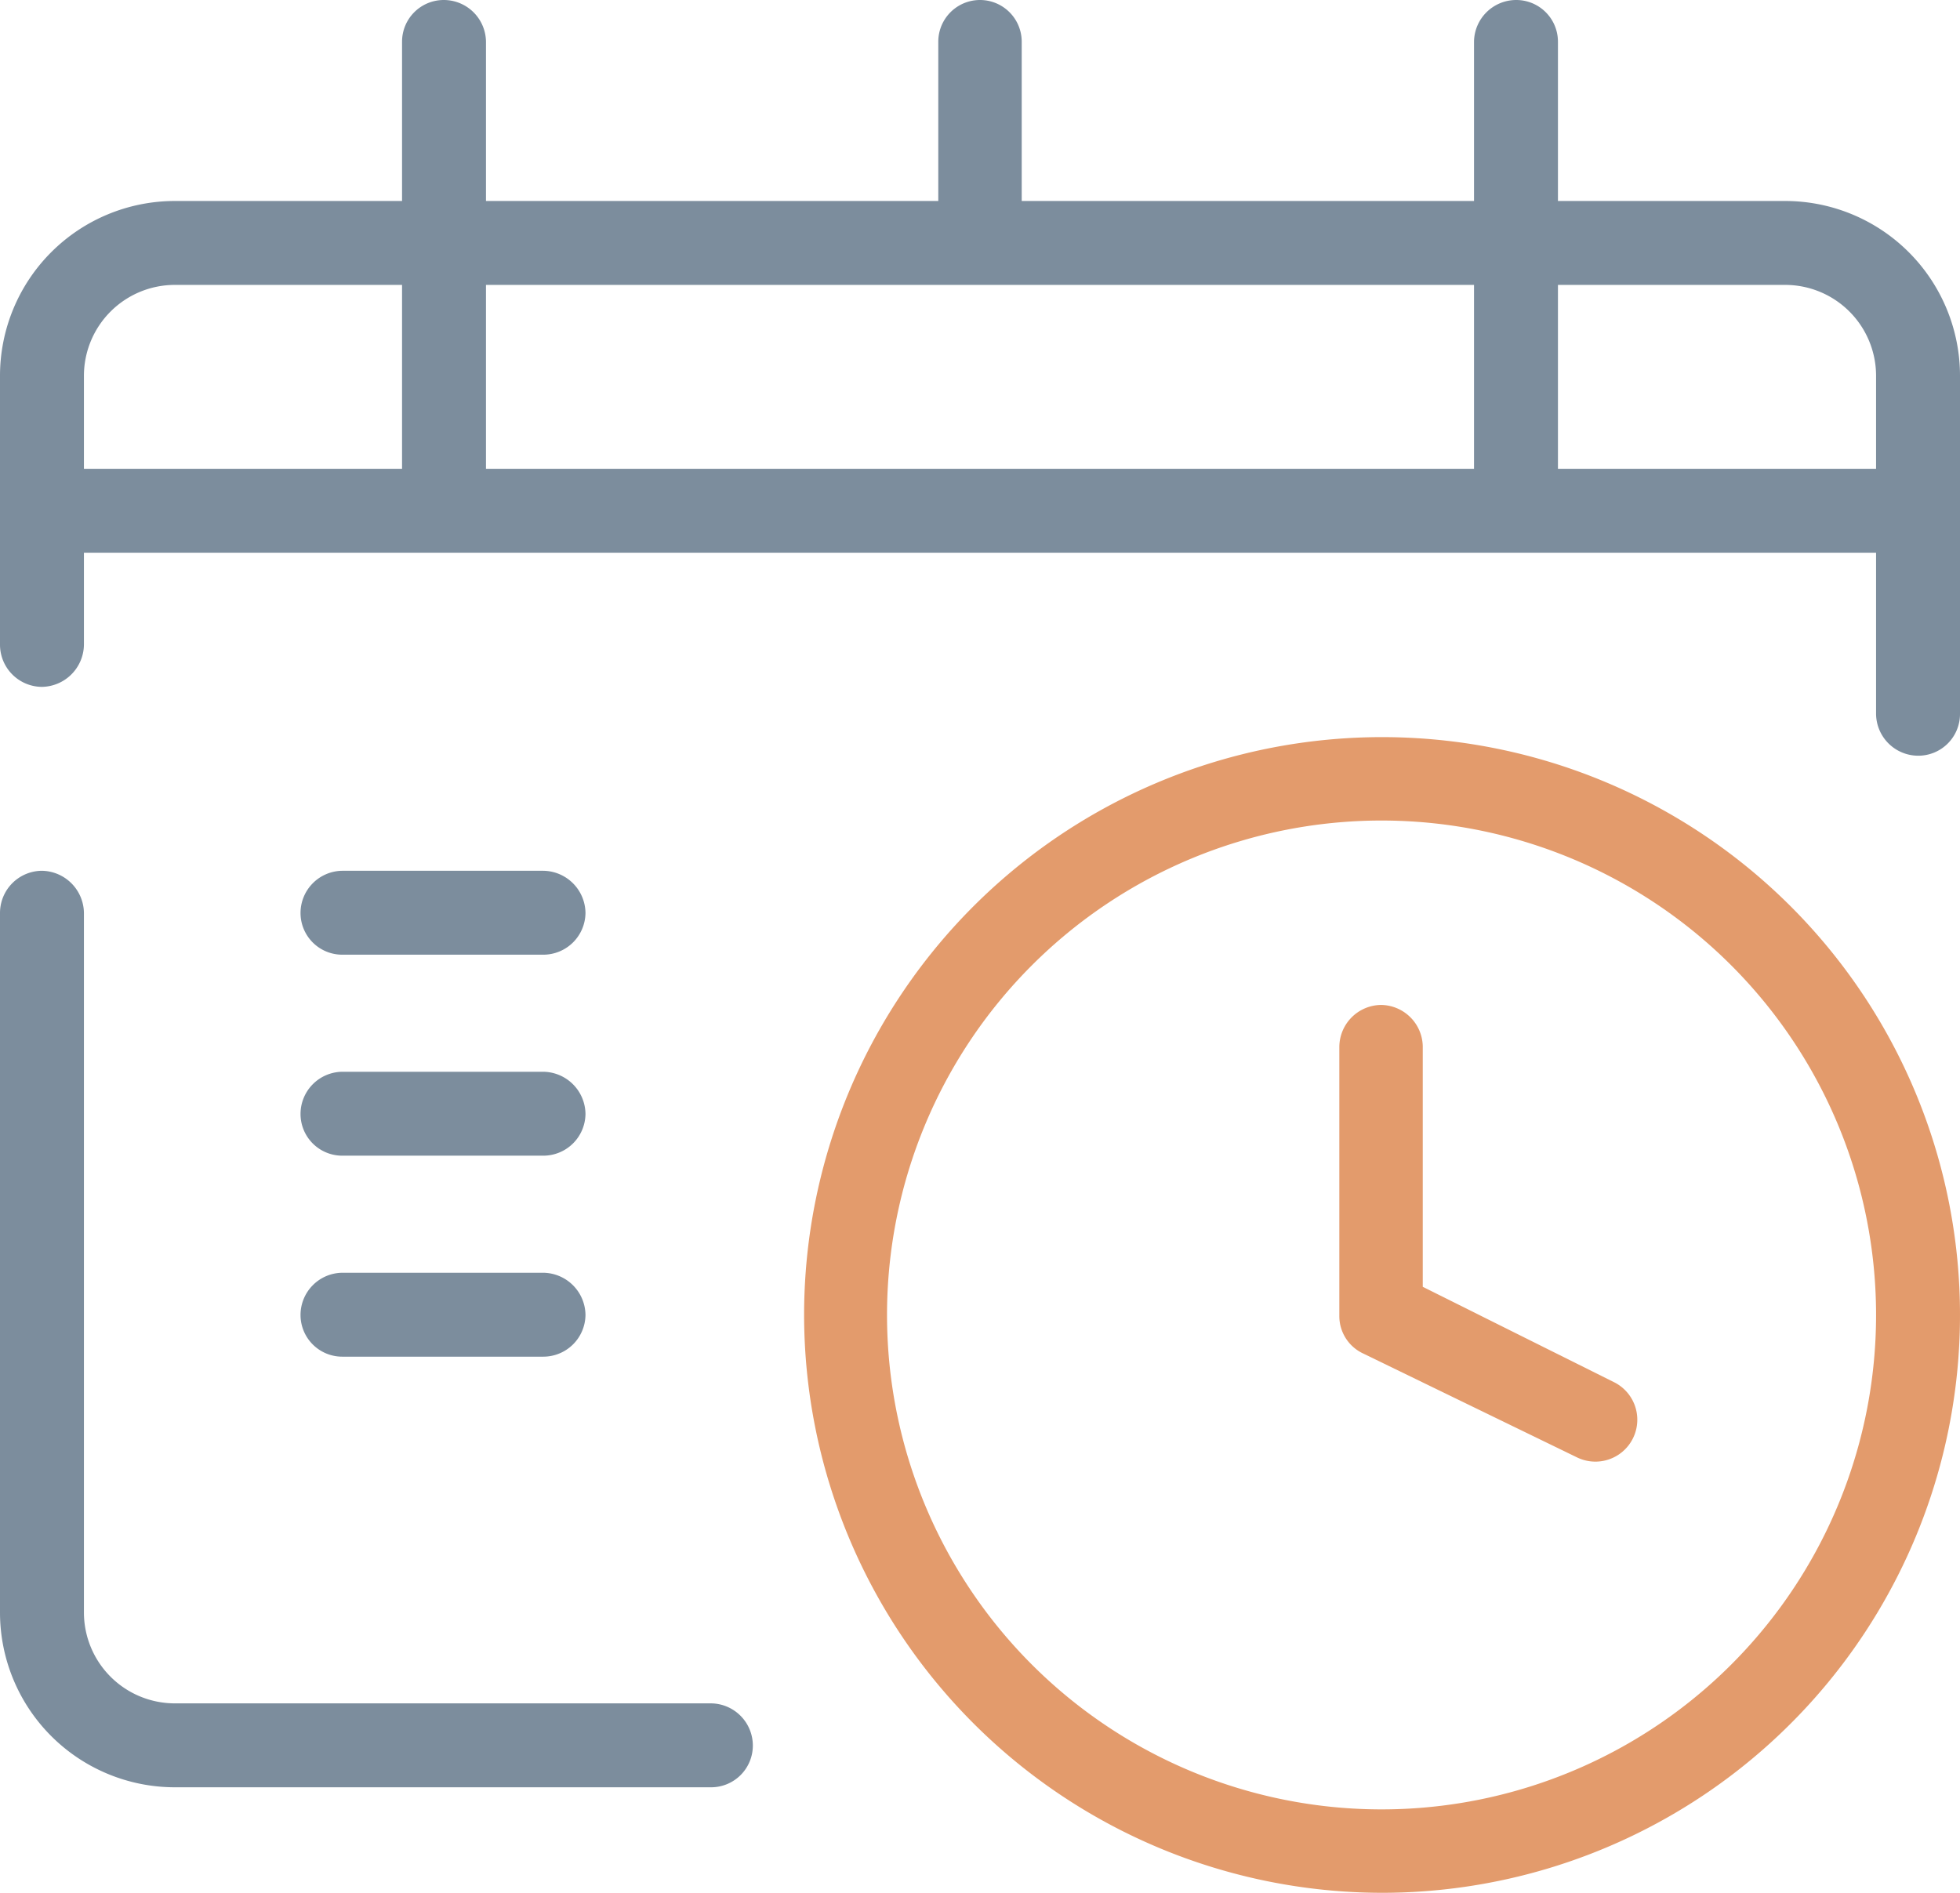
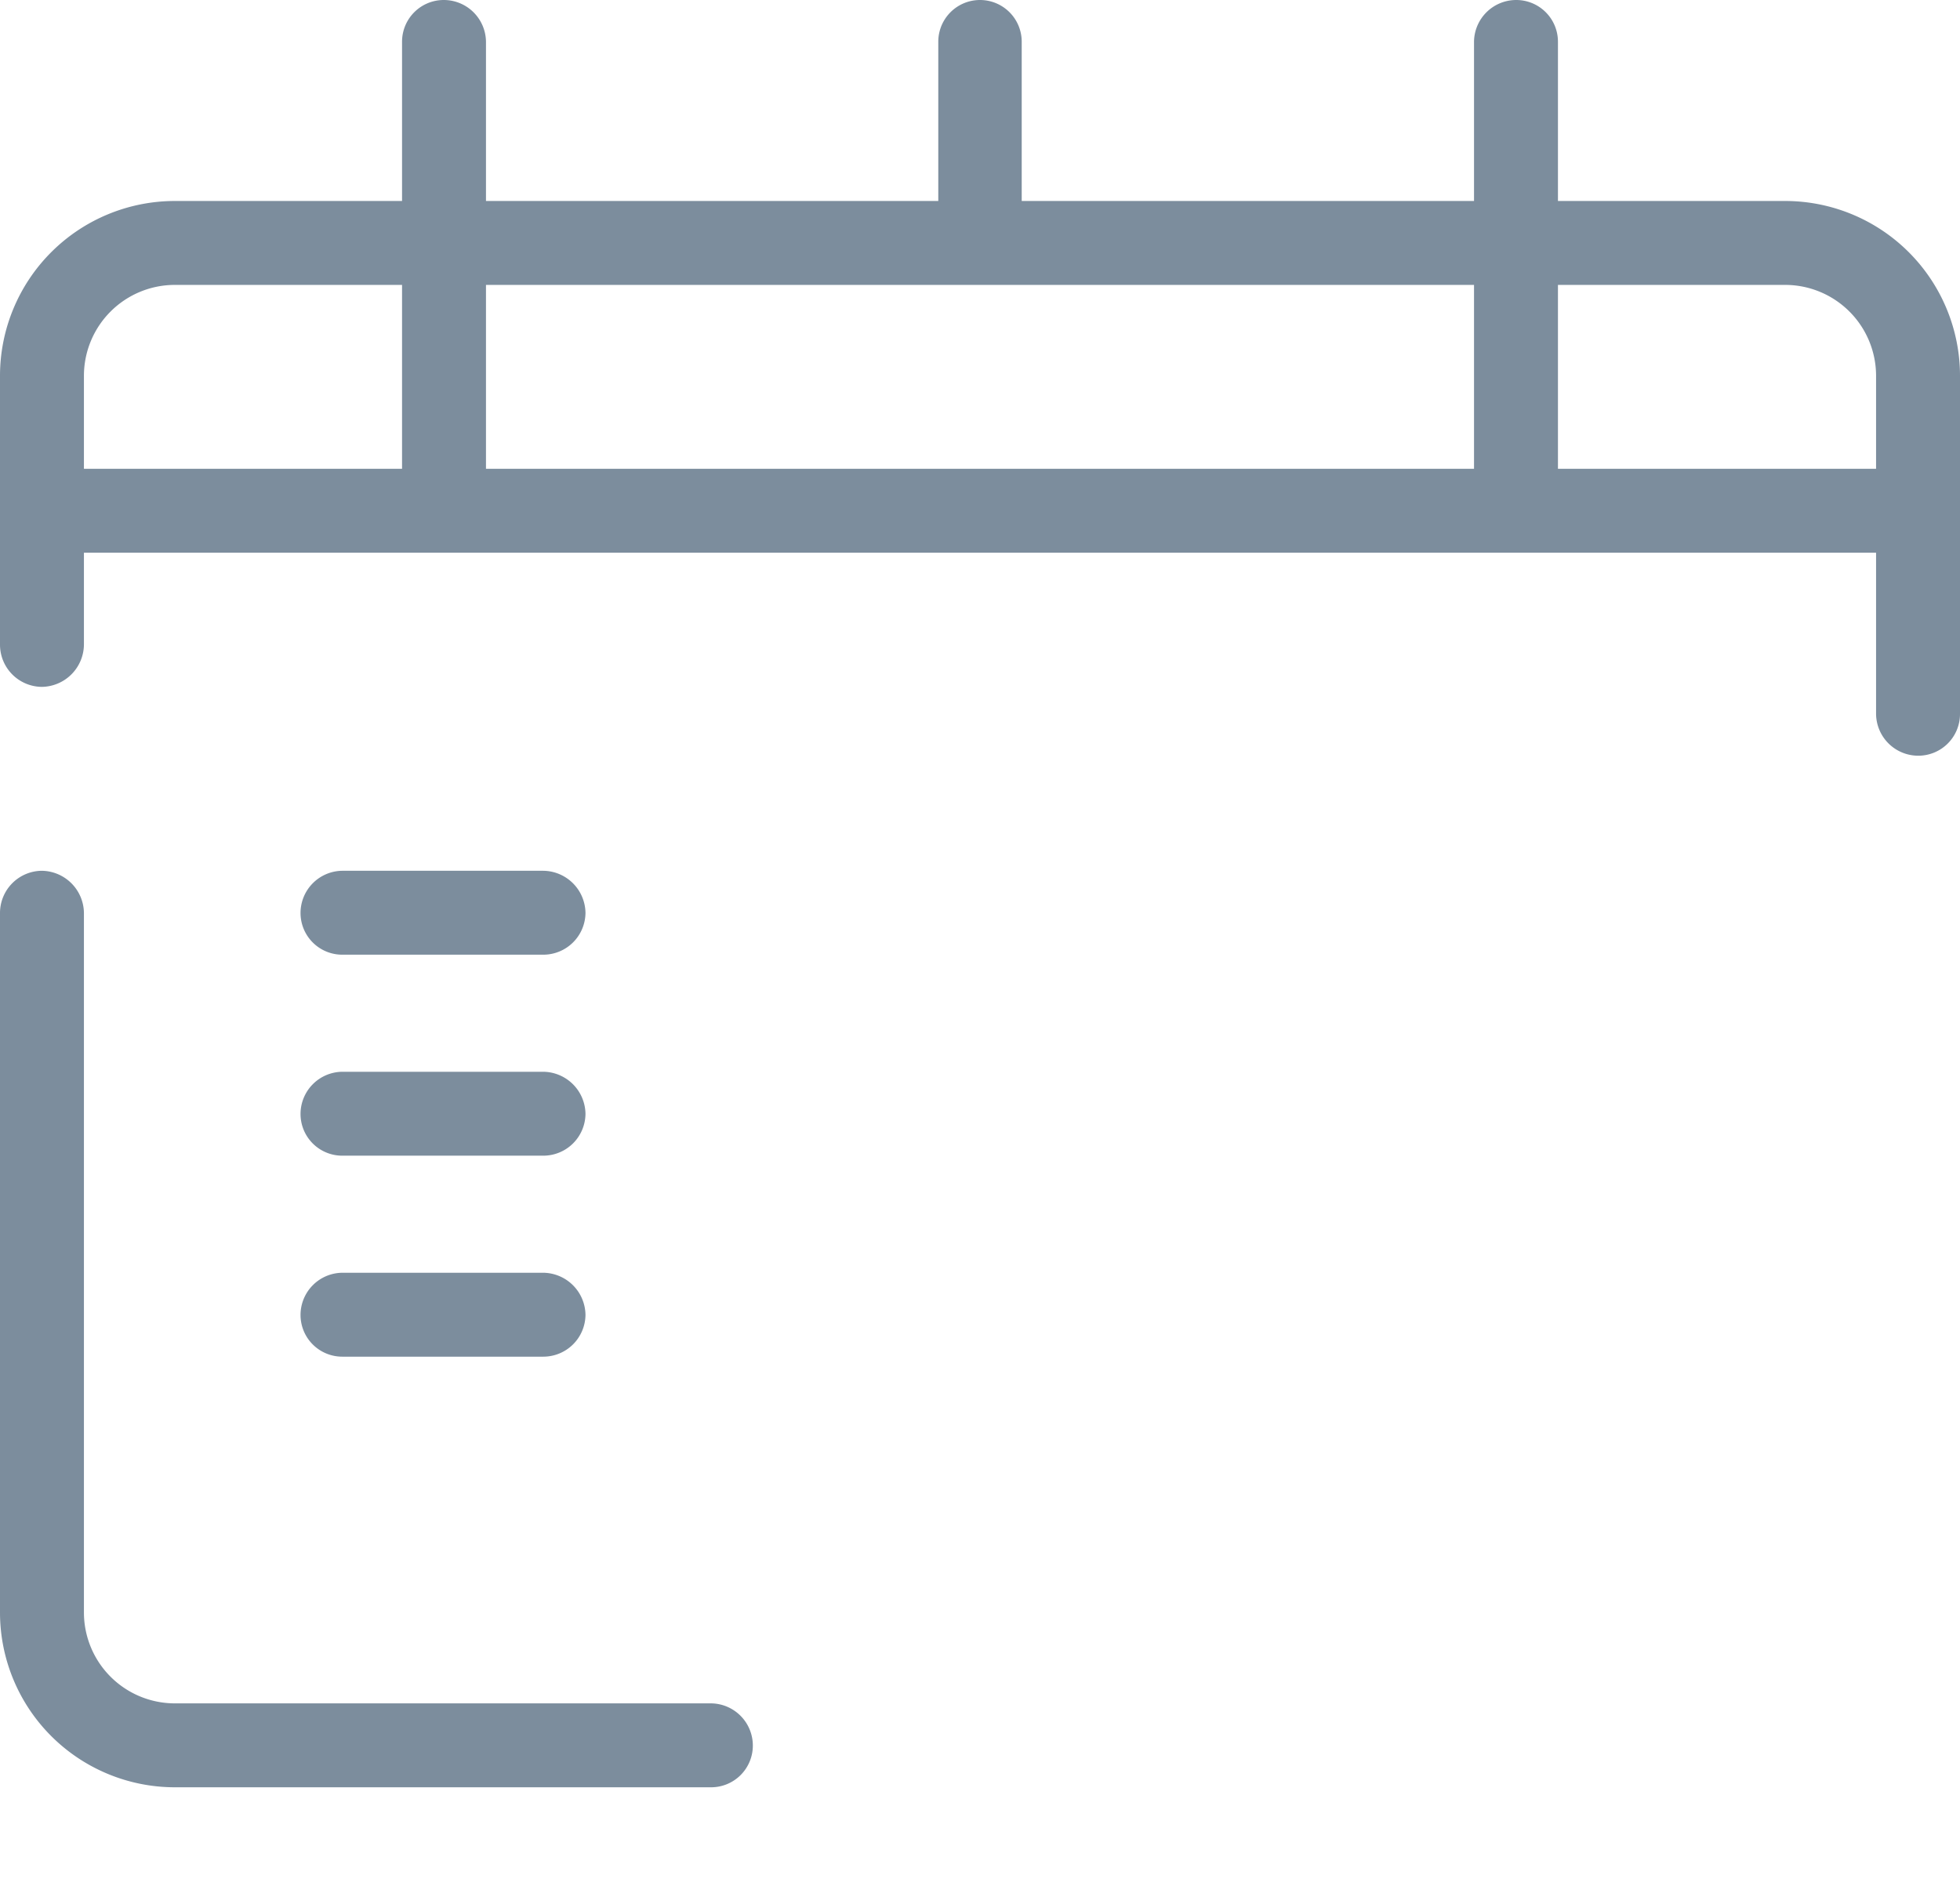
<svg xmlns="http://www.w3.org/2000/svg" viewBox="0 0 39 37.67">
  <defs>
    <style>.cls-1{fill:#7c8d9d;}.cls-2{fill:#e39b6c;}</style>
  </defs>
  <title>Ресурс 12</title>
  <g id="Слой_2" data-name="Слой 2">
    <g id="Слой_1-2" data-name="Слой 1">
      <path class="cls-1" d="M0,7.48v5.35a.84.84,0,0,0,.83.84.85.85,0,0,0,.84-.84V11H37.33v3.21a.84.84,0,0,0,.84.83.83.83,0,0,0,.83-.83V7.48A3.48,3.48,0,0,0,35.52,4H31V.83A.83.83,0,0,0,30.17,0a.84.84,0,0,0-.84.83V4h-9V.83a.83.83,0,1,0-1.66,0V4h-9V.83A.84.84,0,0,0,8.83,0,.83.83,0,0,0,8,.83V4H3.48A3.48,3.48,0,0,0,0,7.48ZM31,5.67h4.52a1.81,1.81,0,0,1,1.81,1.81V9.33H31Zm-21.33,0H29.33V9.33H9.67ZM8,9.33H1.67V7.48A1.81,1.81,0,0,1,3.48,5.67H8Z" />
      <path class="cls-1" d="M10.81,17.33h-4a.84.84,0,0,0-.83.84.83.83,0,0,0,.83.83h4a.84.84,0,0,0,.84-.83A.85.85,0,0,0,10.81,17.33Z" />
-       <path class="cls-2" d="M27.48,20a.84.84,0,0,0-.83.84v5.35a.82.82,0,0,0,.46.74L31.37,29a.83.83,0,1,0,.75-1.49l-3.81-1.9V20.82A.84.84,0,0,0,27.48,20Z" />
      <path class="cls-1" d="M6.81,27h4a.84.84,0,0,0,.84-.83.85.85,0,0,0-.84-.84h-4a.84.84,0,0,0-.83.84A.83.83,0,0,0,6.81,27Z" />
      <path class="cls-1" d="M3.48,35.57H14.15a.83.83,0,0,0,.83-.83.84.84,0,0,0-.83-.84H3.48a1.81,1.81,0,0,1-1.81-1.81V18.17a.85.85,0,0,0-.84-.84.84.84,0,0,0-.83.84V32.09A3.48,3.48,0,0,0,3.48,35.57Z" />
-       <path class="cls-2" d="M27.48,37.67A11.5,11.5,0,1,0,16,26.17,11.51,11.51,0,0,0,27.48,37.67Zm0-21.34a9.84,9.84,0,1,1-9.83,9.84A9.84,9.84,0,0,1,27.48,16.33Z" />
      <path class="cls-1" d="M6.81,23h4a.84.84,0,0,0,.84-.83.85.85,0,0,0-.84-.84h-4a.84.84,0,0,0-.83.84A.83.83,0,0,0,6.81,23Z" />
    </g>
  </g>
</svg>